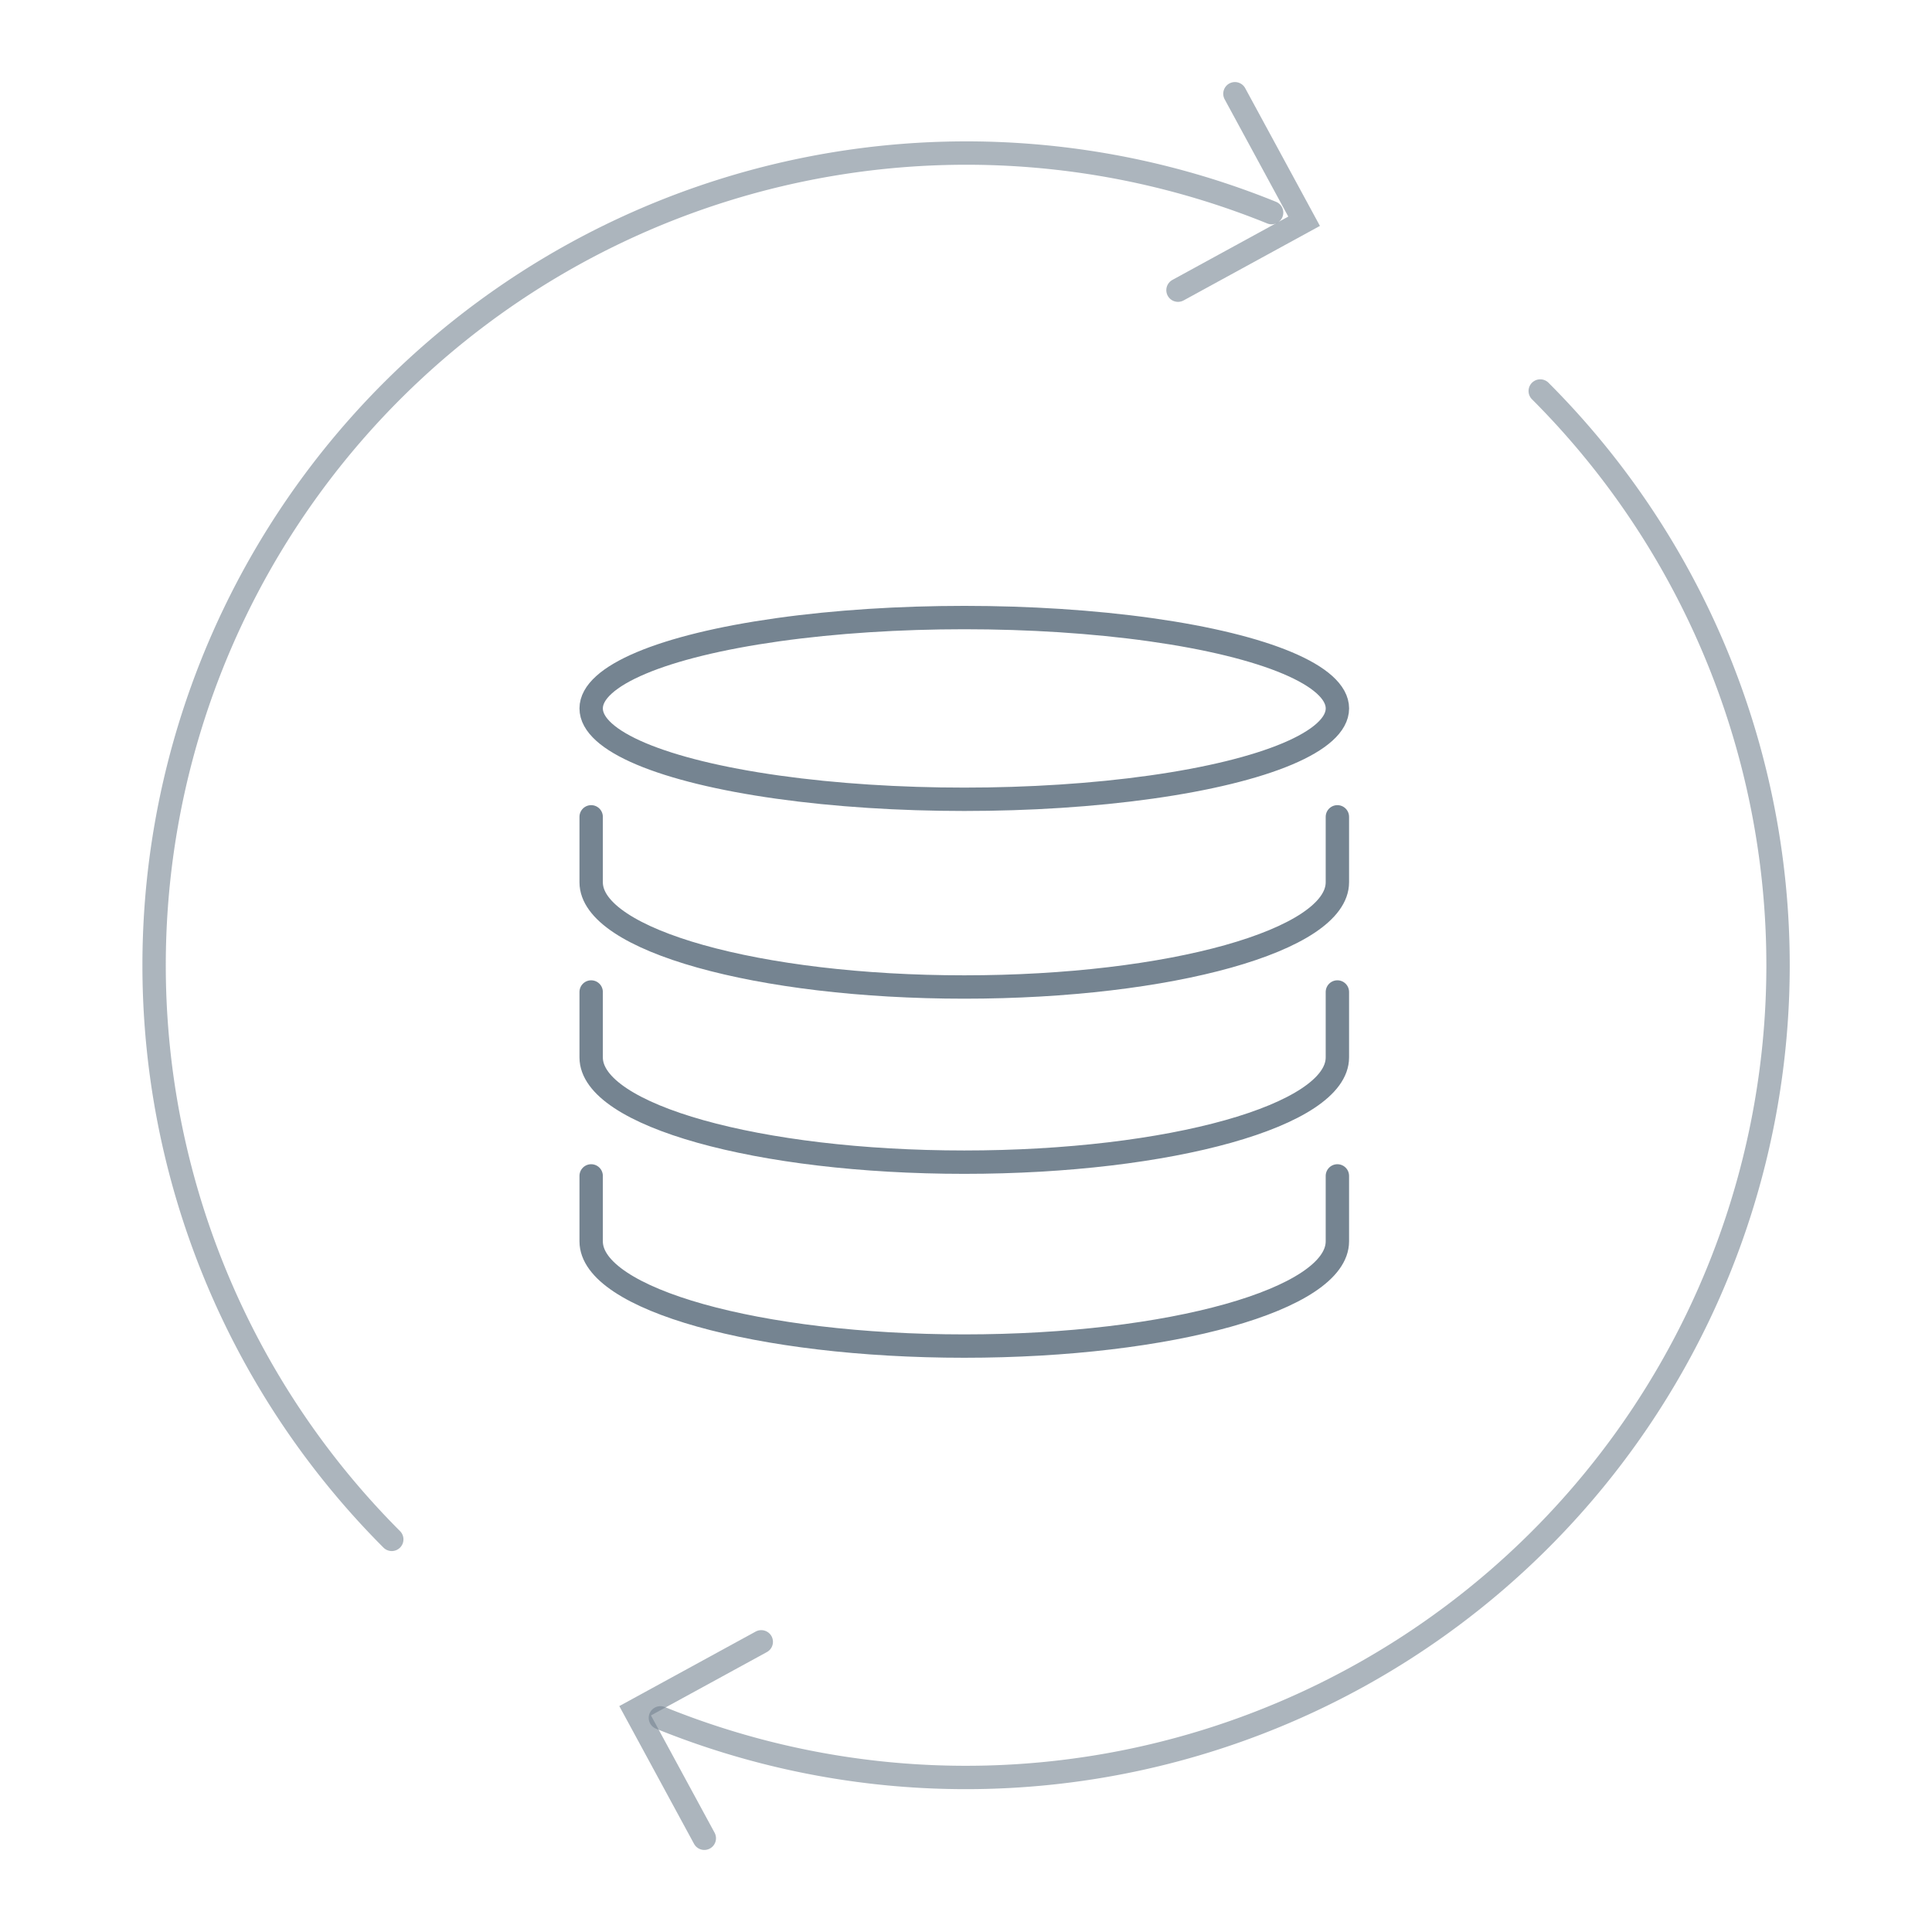
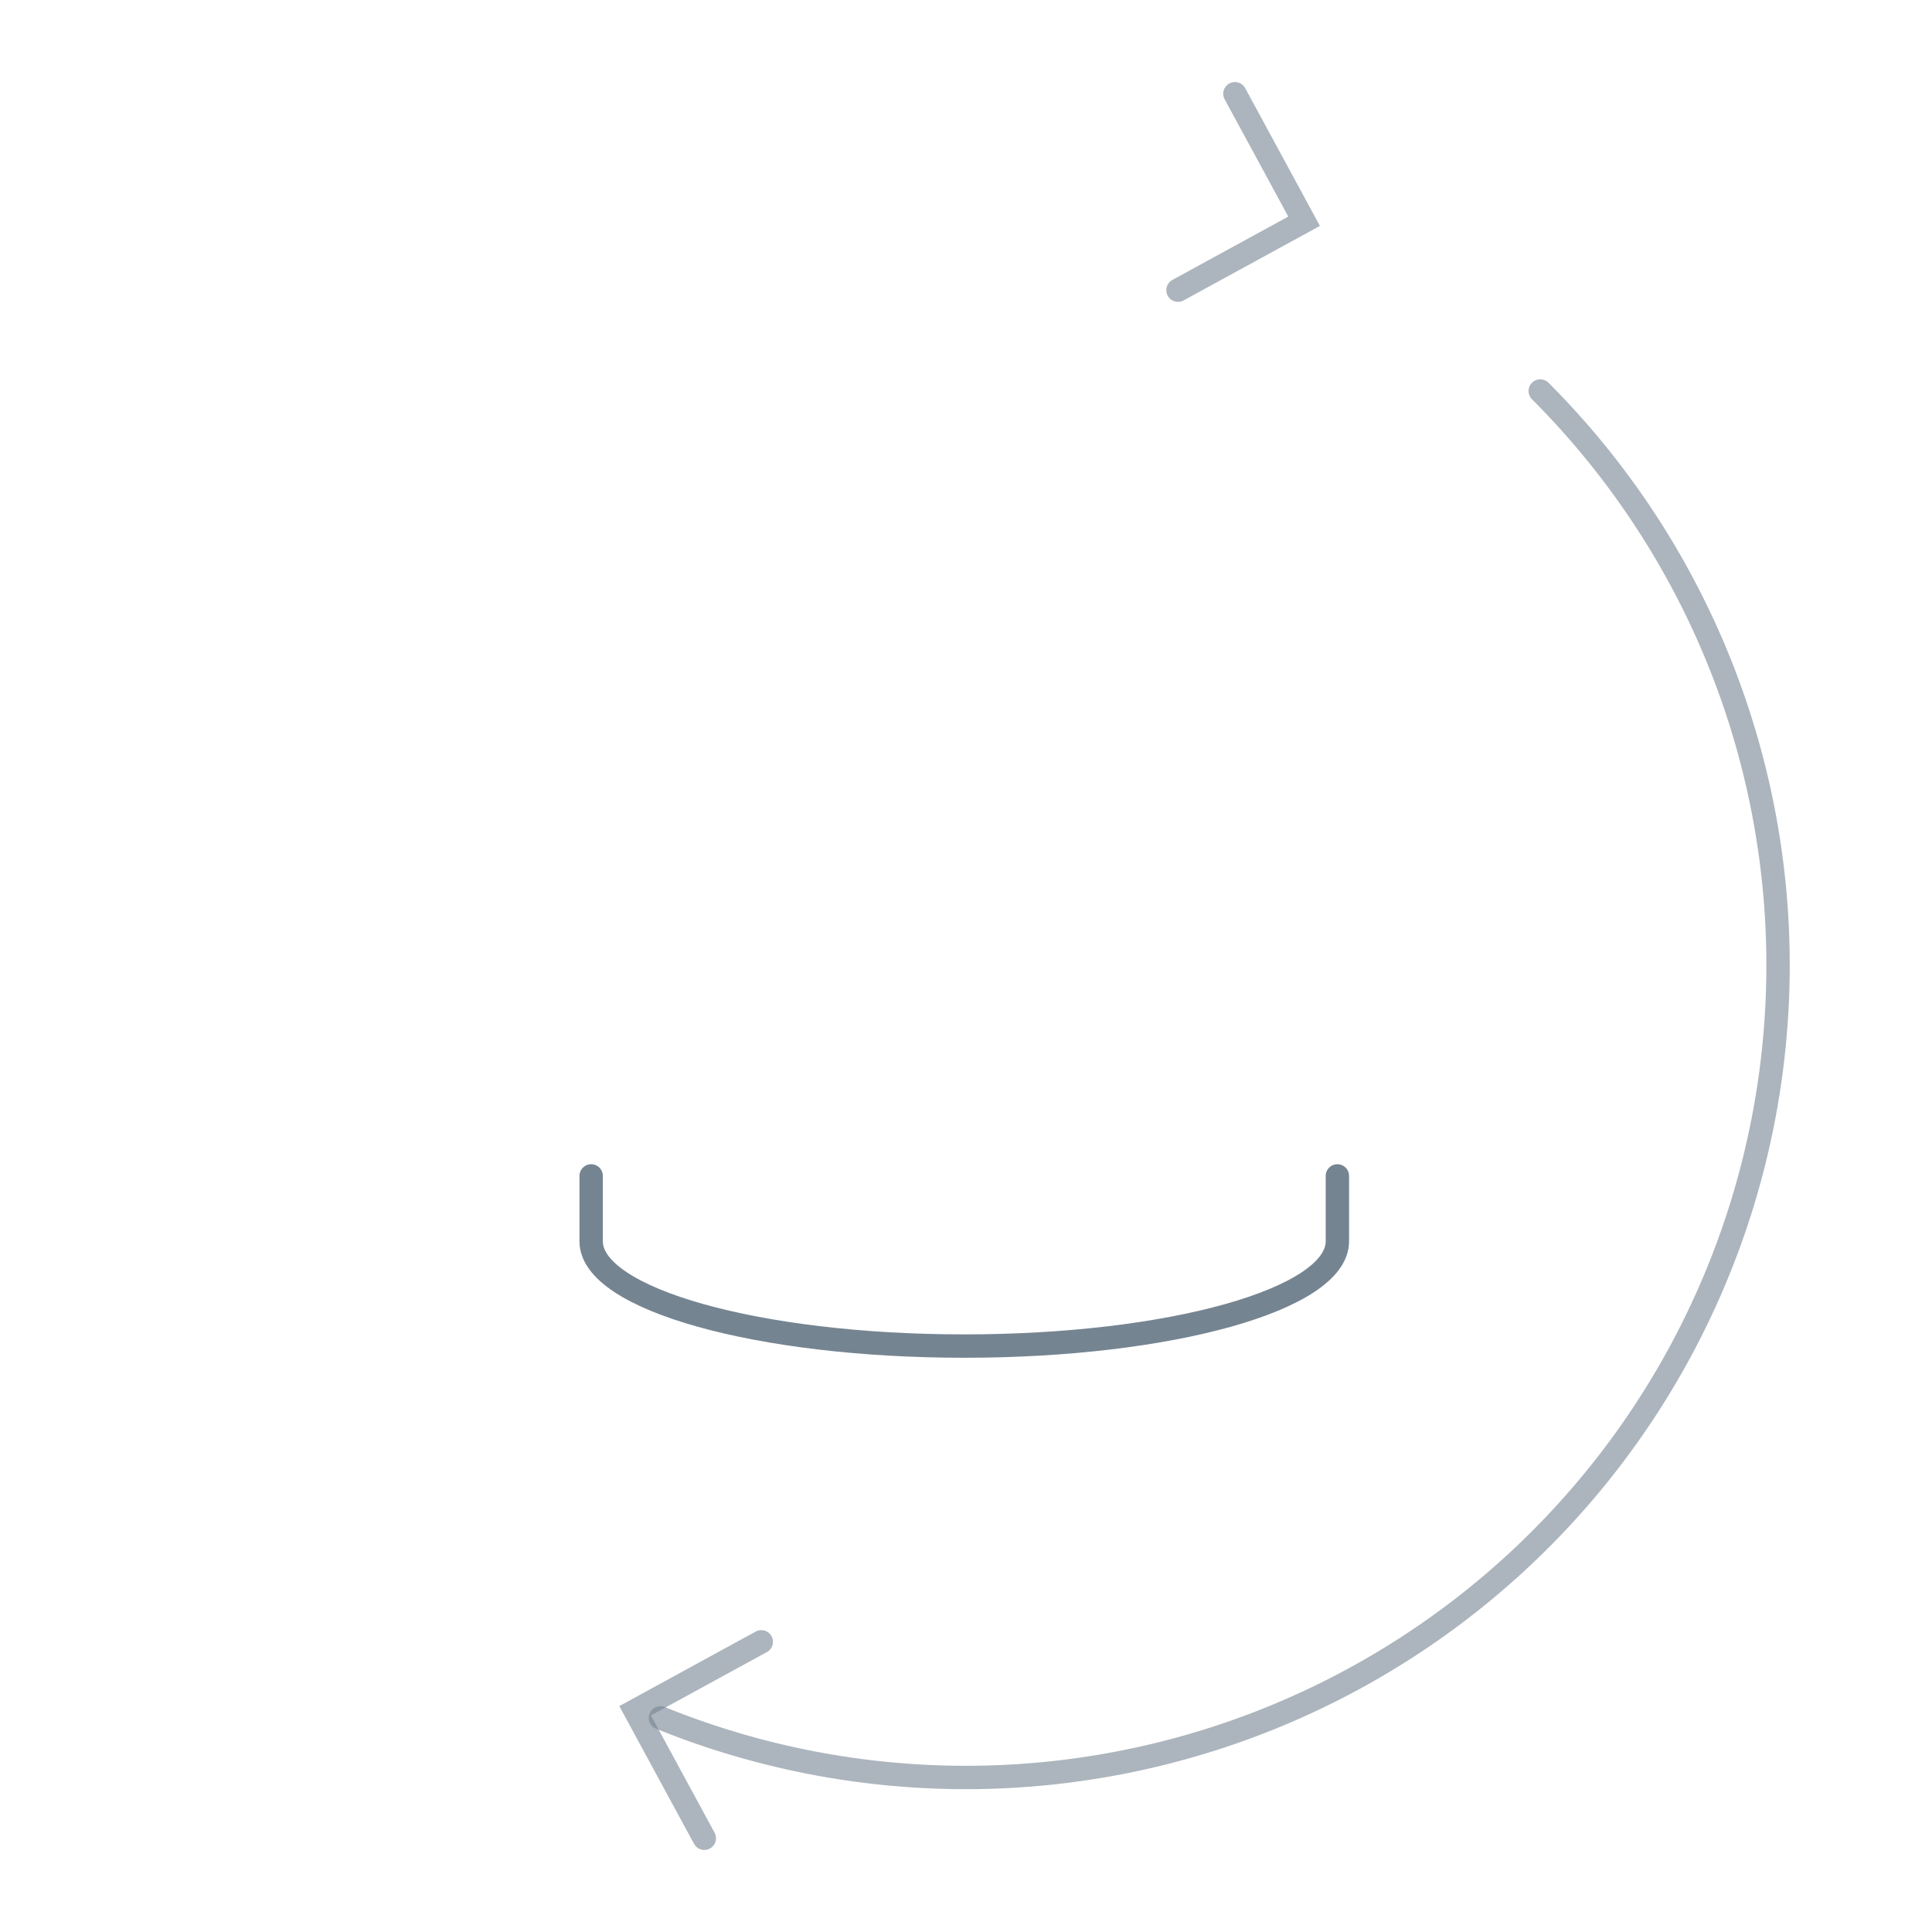
<svg xmlns="http://www.w3.org/2000/svg" width="62" height="62" viewBox="0 0 62 62">
  <defs>
    <style>
      .a, .b {
        fill: none;
        stroke: #758491;
        stroke-linecap: round;
        stroke-miterlimit: 10;
        stroke-width: 0.75px;
      }

      .b {
        opacity: 0.6;
      }
    </style>
  </defs>
  <title>SP_FT</title>
  <g>
-     <ellipse class="a" cx="30.945" cy="22.734" rx="11.974" ry="2.916" />
-     <path class="a" d="M18.971,26.213v2.1c0,1.856,5.361,3.361,11.974,3.361s11.973-1.5,11.973-3.361v-2.1" />
-     <path class="a" d="M18.971,31.834v2.1c0,1.856,5.361,3.361,11.974,3.361s11.973-1.505,11.973-3.361v-2.1" />
    <path class="a" d="M18.971,37.736v2.1c0,1.856,5.361,3.361,11.974,3.361s11.973-1.505,11.973-3.361v-2.1" />
  </g>
  <g>
-     <path class="b" d="M12.572,49.4A26.065,26.065,0,0,1,40.807,6.823" />
    <path class="b" d="M49.428,12.548a26.065,26.065,0,0,1-28.235,42.58" />
    <polyline class="b" points="39.63 3.008 41.85 7.1 37.803 9.312" />
    <polyline class="b" points="24.43 52.688 20.382 54.9 22.602 58.992" />
  </g>
</svg>